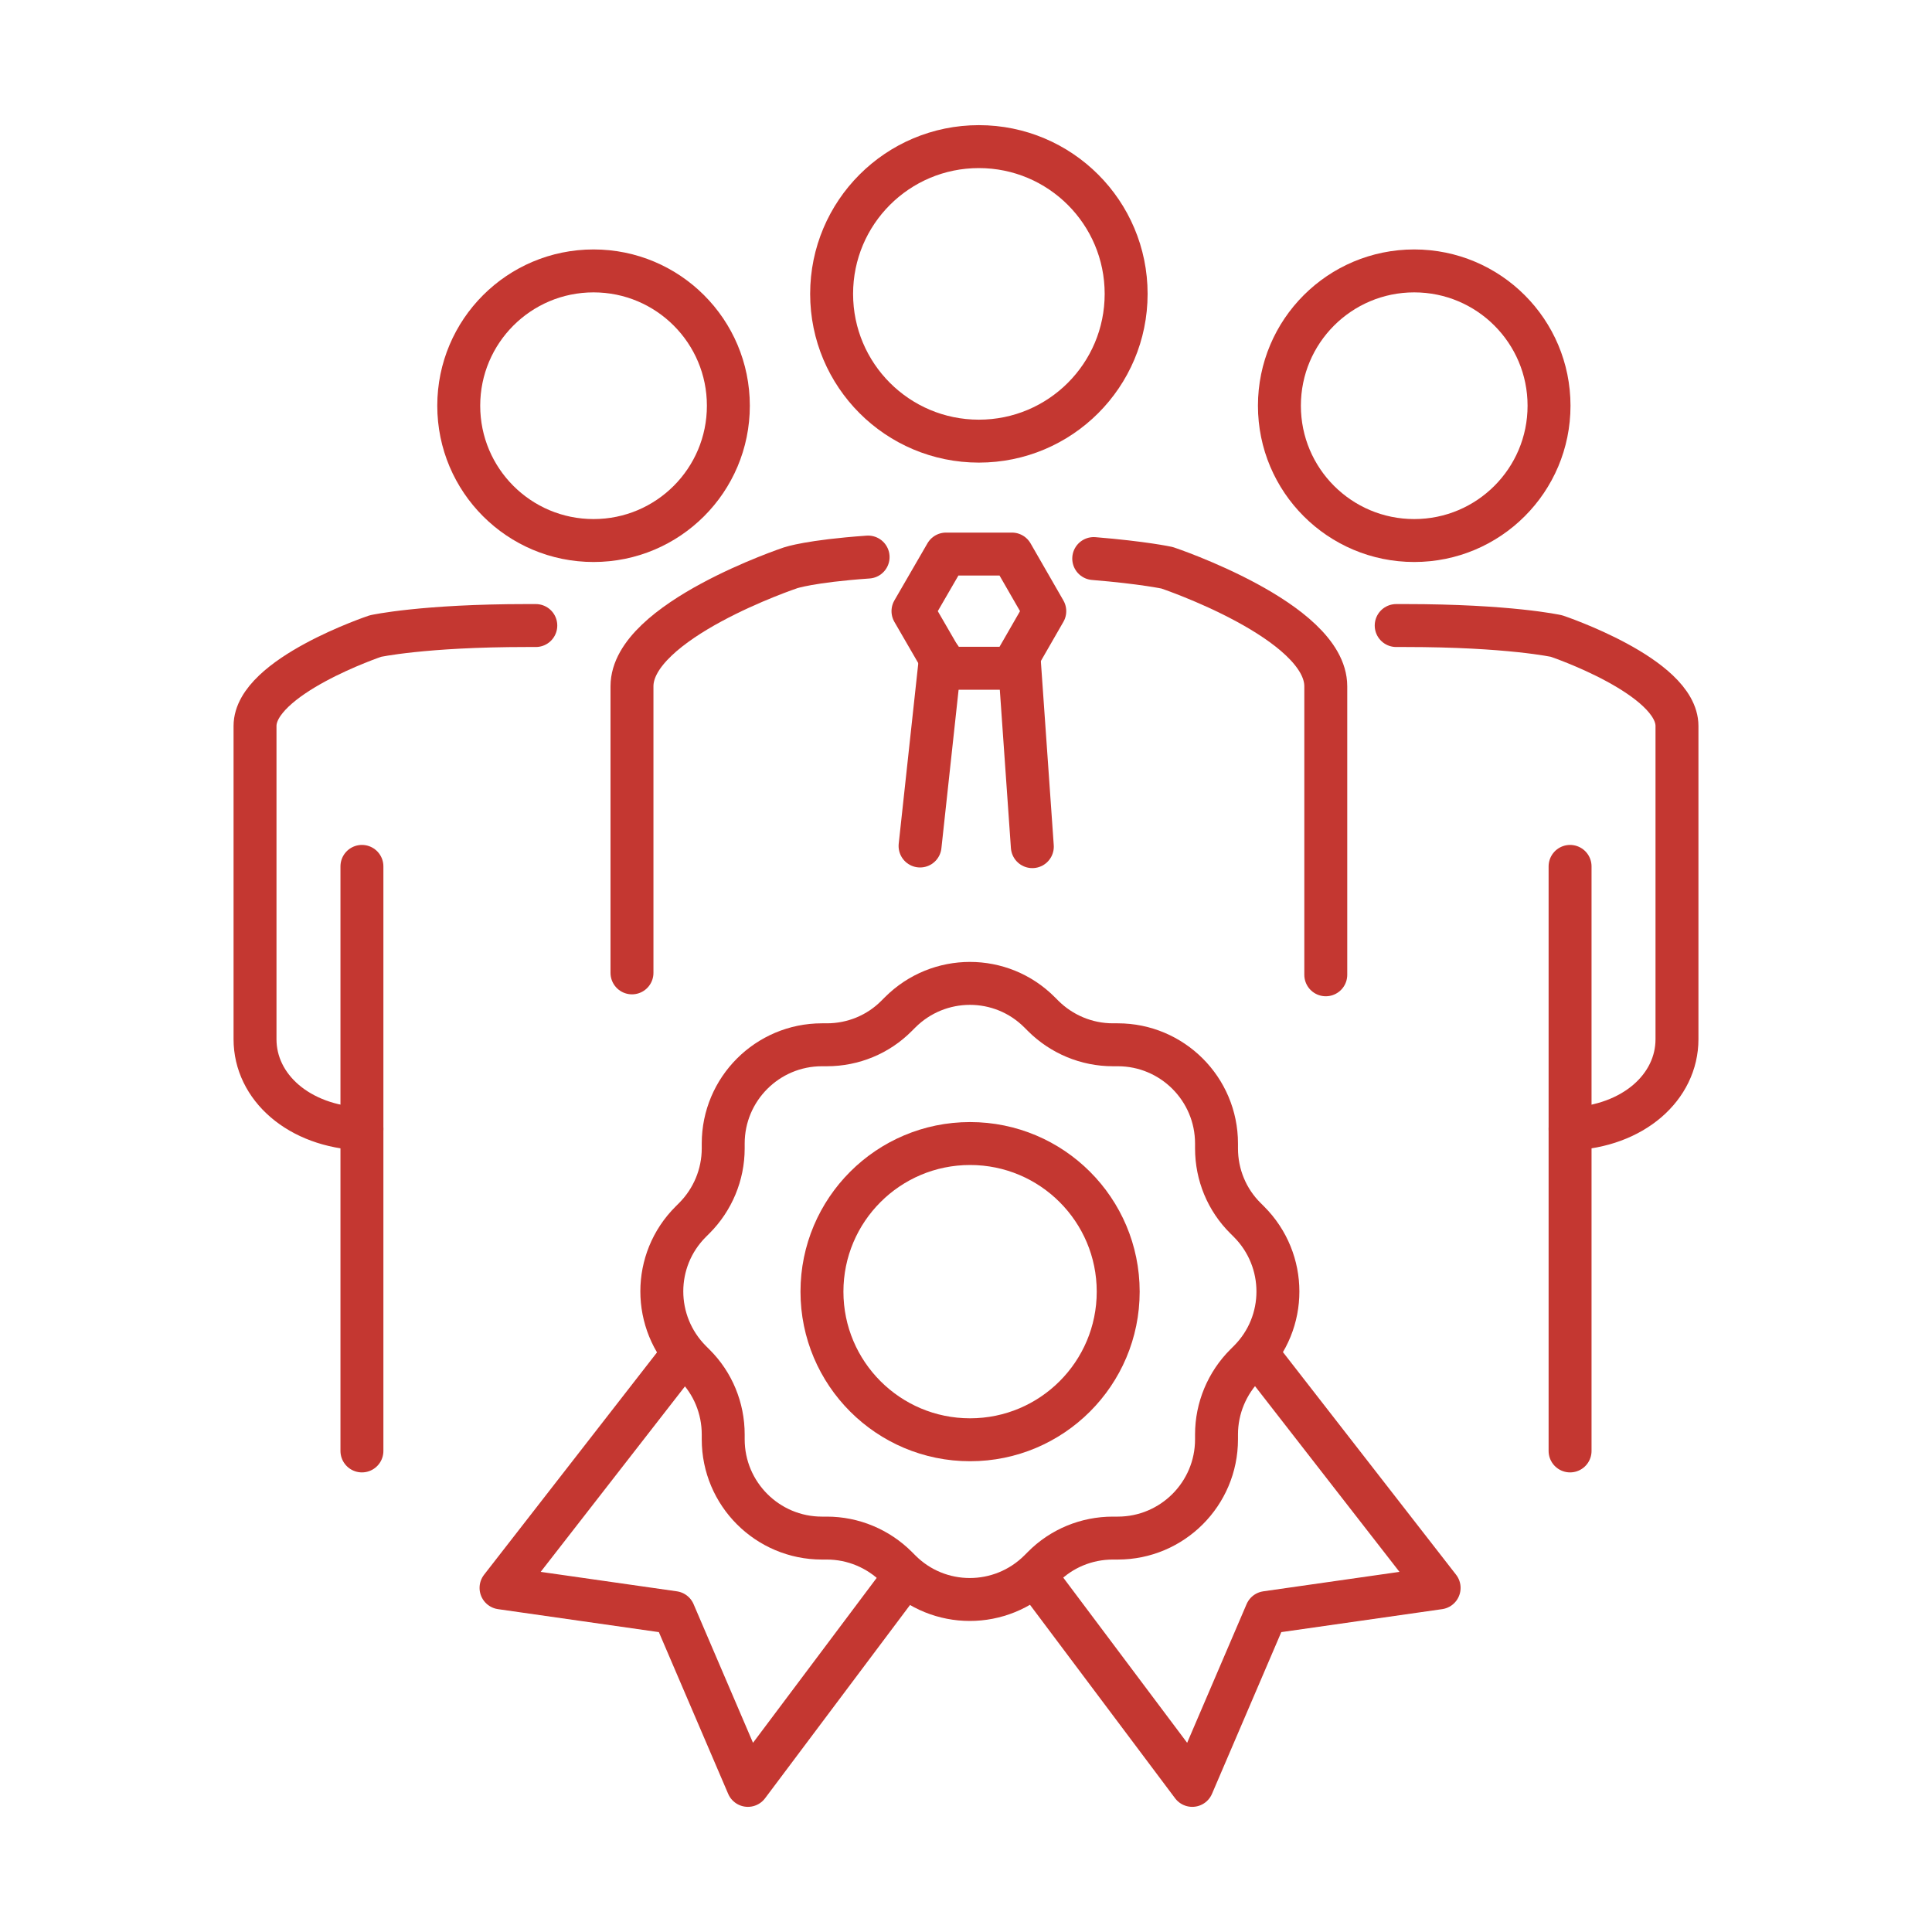
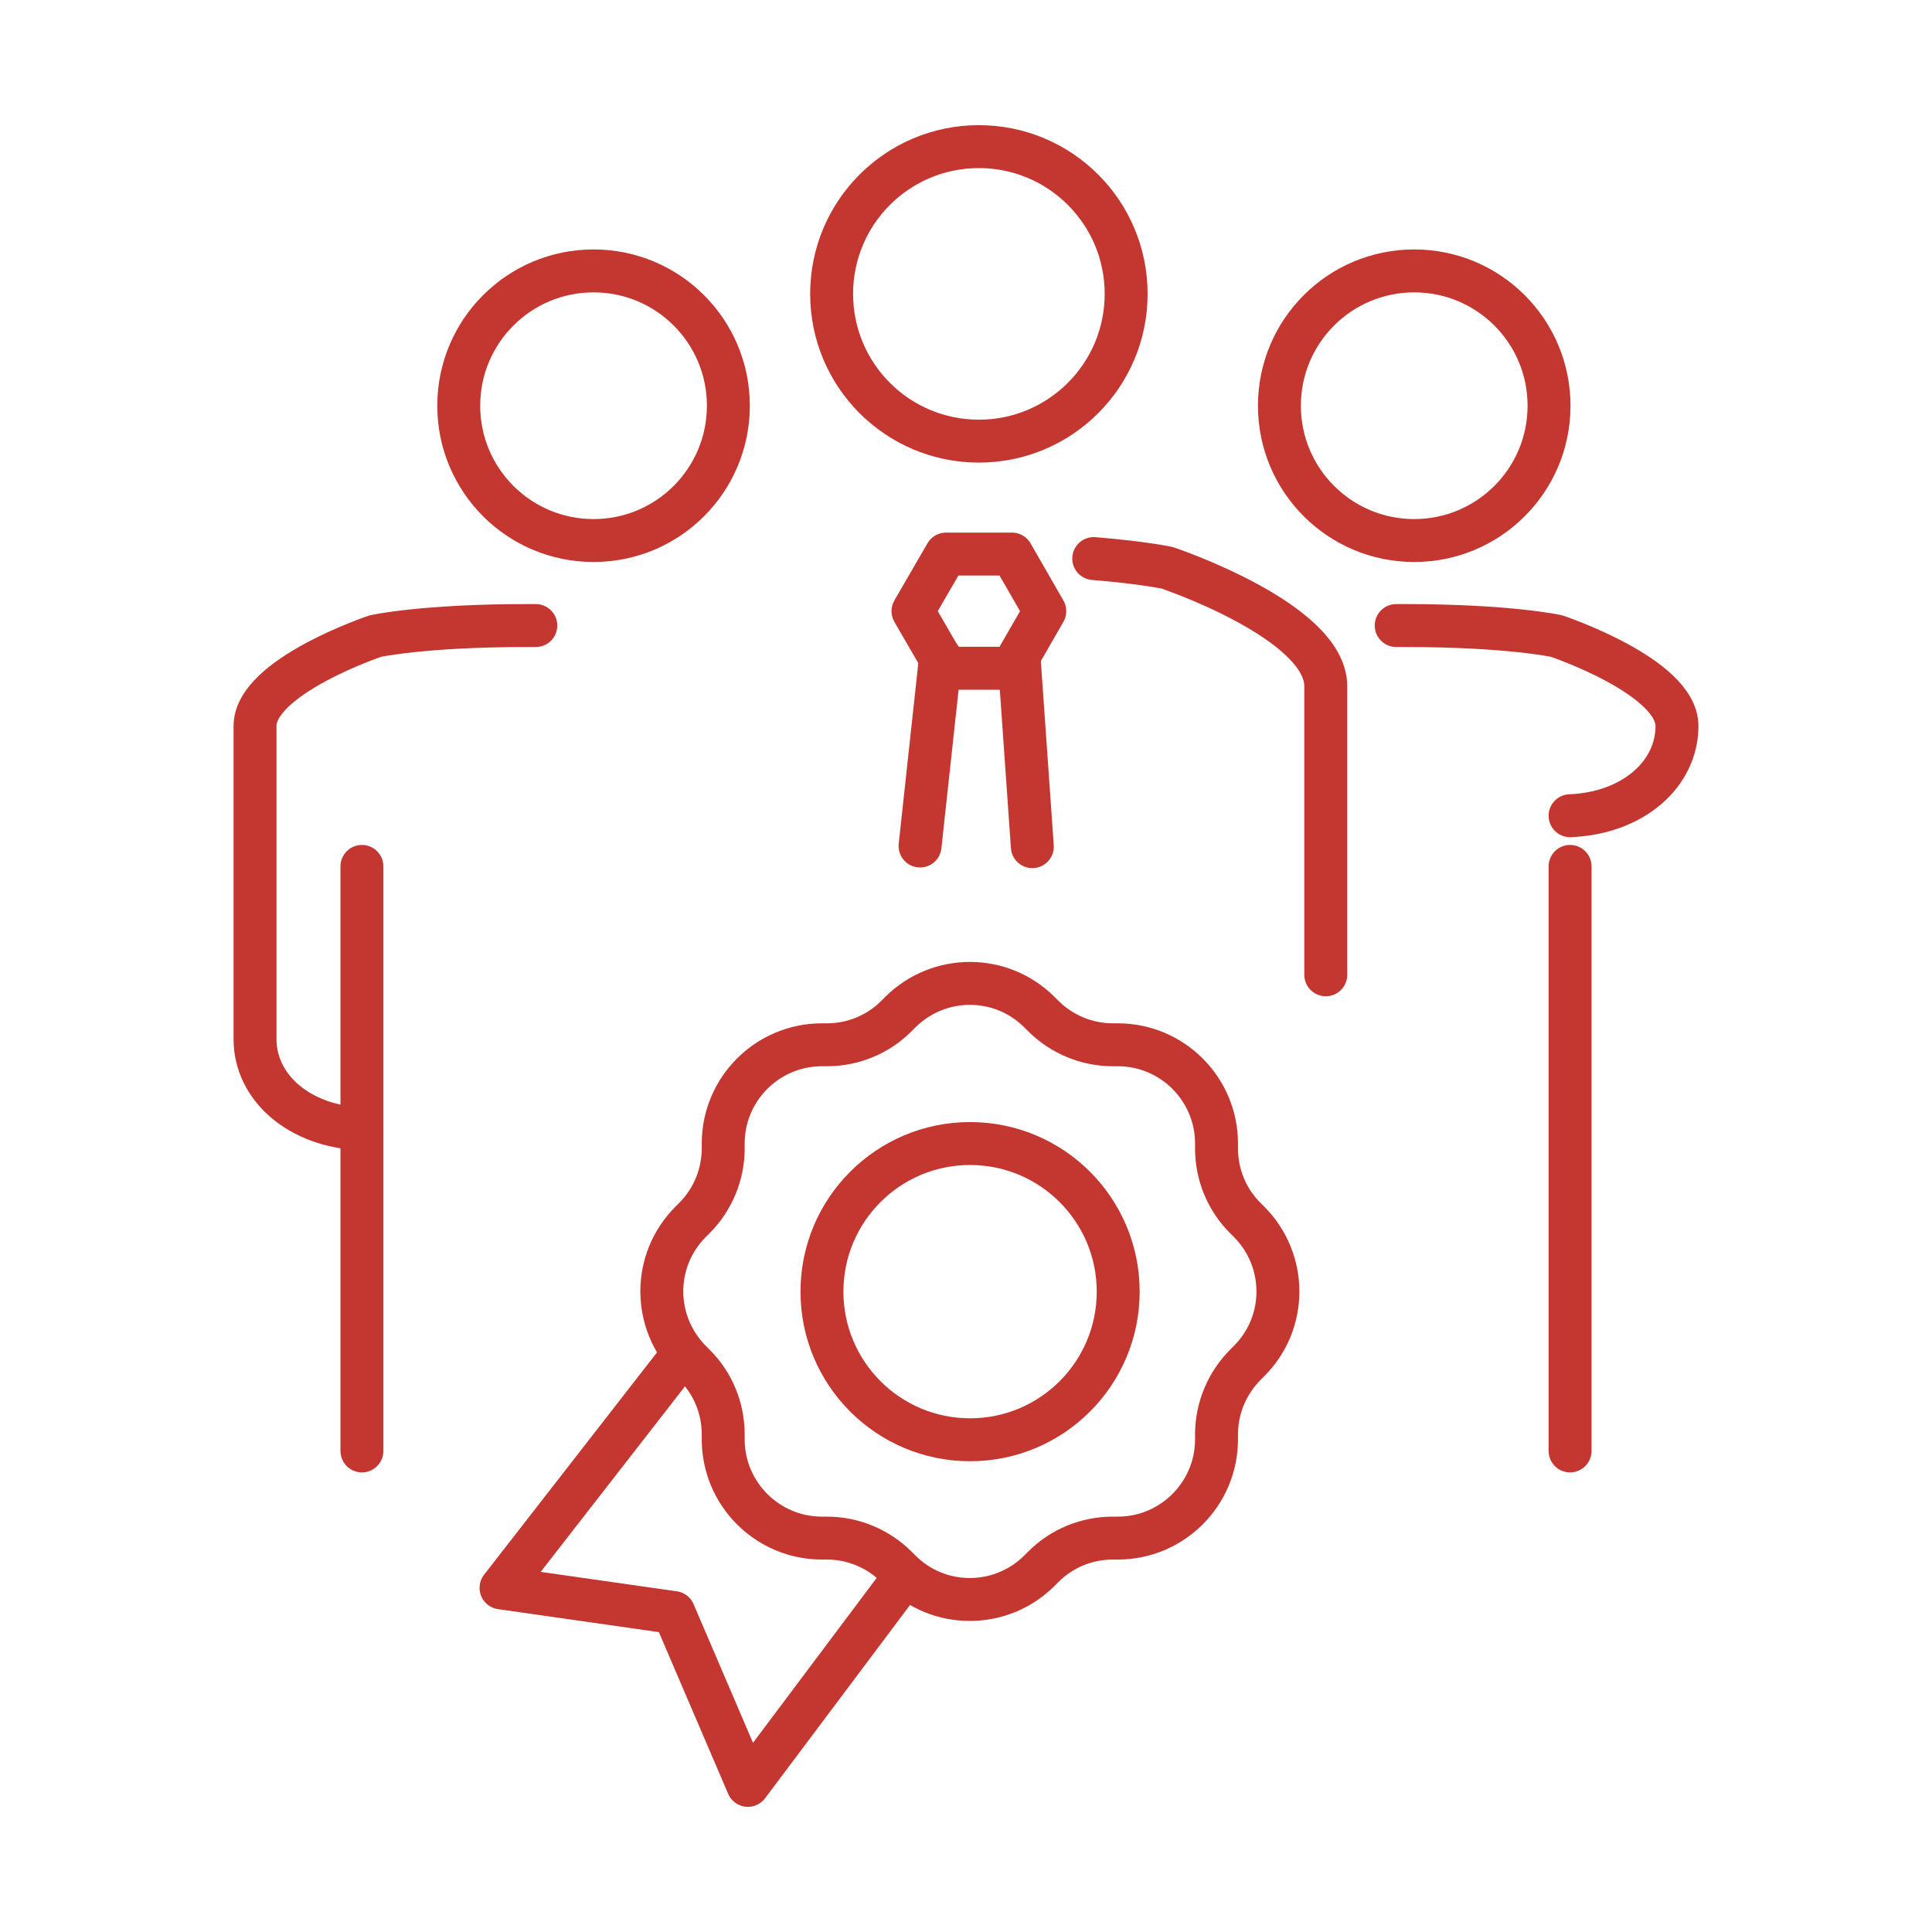
<svg xmlns="http://www.w3.org/2000/svg" id="Ebene_1" data-name="Ebene 1" viewBox="0 0 90 90">
  <defs>
    <style>
      .cls-1 {
        fill: none;
        stroke: #c43731;
        stroke-linecap: round;
        stroke-linejoin: round;
        stroke-width: 2px;
      }
    </style>
  </defs>
  <g>
-     <path class="cls-1" d="m65.04,29.14c.13,0,.27,0,.41,0,4.85,0,7.06.49,7.06.49,0,0,5.61,1.88,5.61,4.19v14.59c0,2.23-2.03,4.06-4.98,4.18" />
+     <path class="cls-1" d="m65.04,29.14c.13,0,.27,0,.41,0,4.85,0,7.06.49,7.06.49,0,0,5.61,1.88,5.61,4.19c0,2.23-2.03,4.06-4.98,4.18" />
    <line class="cls-1" x1="73.14" y1="40.36" x2="73.14" y2="67.59" />
  </g>
  <g>
    <path class="cls-1" d="m24.96,29.14c-.13,0-.27,0-.41,0-4.85,0-7.06.49-7.06.49,0,0-5.61,1.88-5.61,4.19v14.59c0,2.23,2.03,4.06,4.98,4.18" />
    <line class="cls-1" x1="16.86" y1="40.36" x2="16.86" y2="67.59" />
  </g>
  <g>
    <g>
      <path class="cls-1" d="m50.95,26.02c2.32.19,3.42.43,3.42.43,0,0,7.39,2.47,7.39,5.52v13.44" />
-       <path class="cls-1" d="m29.44,45.32v-13.35c0-3.05,7.39-5.52,7.39-5.52,0,0,.9-.31,3.61-.5" />
      <path class="cls-1" d="m52.46,13.69c0,3.79-3.07,6.86-6.86,6.86s-6.86-3.07-6.86-6.86,3.07-6.86,6.86-6.86,6.86,3.07,6.86,6.86Z" />
    </g>
    <g>
      <line class="cls-1" x1="42.86" y1="39.41" x2="43.81" y2="30.65" />
      <line class="cls-1" x1="47.49" y1="30.88" x2="48.09" y2="39.44" />
      <polygon class="cls-1" points="44.07 31.13 42.53 28.47 44.07 25.81 47.14 25.81 48.67 28.47 47.14 31.13 44.07 31.13" />
    </g>
  </g>
  <path class="cls-1" d="m72.16,18.9c0,3.47-2.81,6.28-6.28,6.28s-6.28-2.81-6.28-6.28,2.81-6.28,6.28-6.28,6.28,2.81,6.28,6.28Z" />
  <path class="cls-1" d="m33.93,18.9c0,3.47-2.81,6.28-6.28,6.28s-6.28-2.81-6.28-6.28,2.81-6.28,6.28-6.28,6.28,2.81,6.28,6.28Z" />
  <g>
    <path class="cls-1" d="m33.69,53.5v-.23c0-2.54,2.06-4.6,4.6-4.6h.23c1.22,0,2.39-.48,3.25-1.35l.16-.16c1.8-1.8,4.71-1.8,6.5,0l.16.16c.86.86,2.03,1.35,3.25,1.35h.23c2.54,0,4.6,2.06,4.6,4.6v.23c0,1.22.48,2.39,1.35,3.25l.16.16c1.8,1.8,1.8,4.71,0,6.5l-.16.16c-.86.86-1.35,2.03-1.35,3.25v.23c0,2.54-2.06,4.6-4.6,4.6h-.23c-1.22,0-2.39.48-3.25,1.35l-.16.16c-1.8,1.8-4.71,1.8-6.5,0l-.16-.16c-.86-.86-2.03-1.35-3.25-1.35h-.23c-2.54,0-4.6-2.06-4.6-4.6v-.23c0-1.22-.48-2.39-1.35-3.25l-.16-.16c-1.8-1.8-1.8-4.71,0-6.5l.16-.16c.86-.86,1.35-2.03,1.35-3.25Z" />
-     <polyline class="cls-1" points="48.64 73.97 55.54 83.17 58.99 75.12 67.04 73.97 58.99 63.62" />
    <polyline class="cls-1" points="41.74 73.97 34.84 83.17 31.39 75.12 23.34 73.97 31.39 63.62" />
    <circle class="cls-1" cx="45.19" cy="60.17" r="6.9" />
  </g>
</svg>